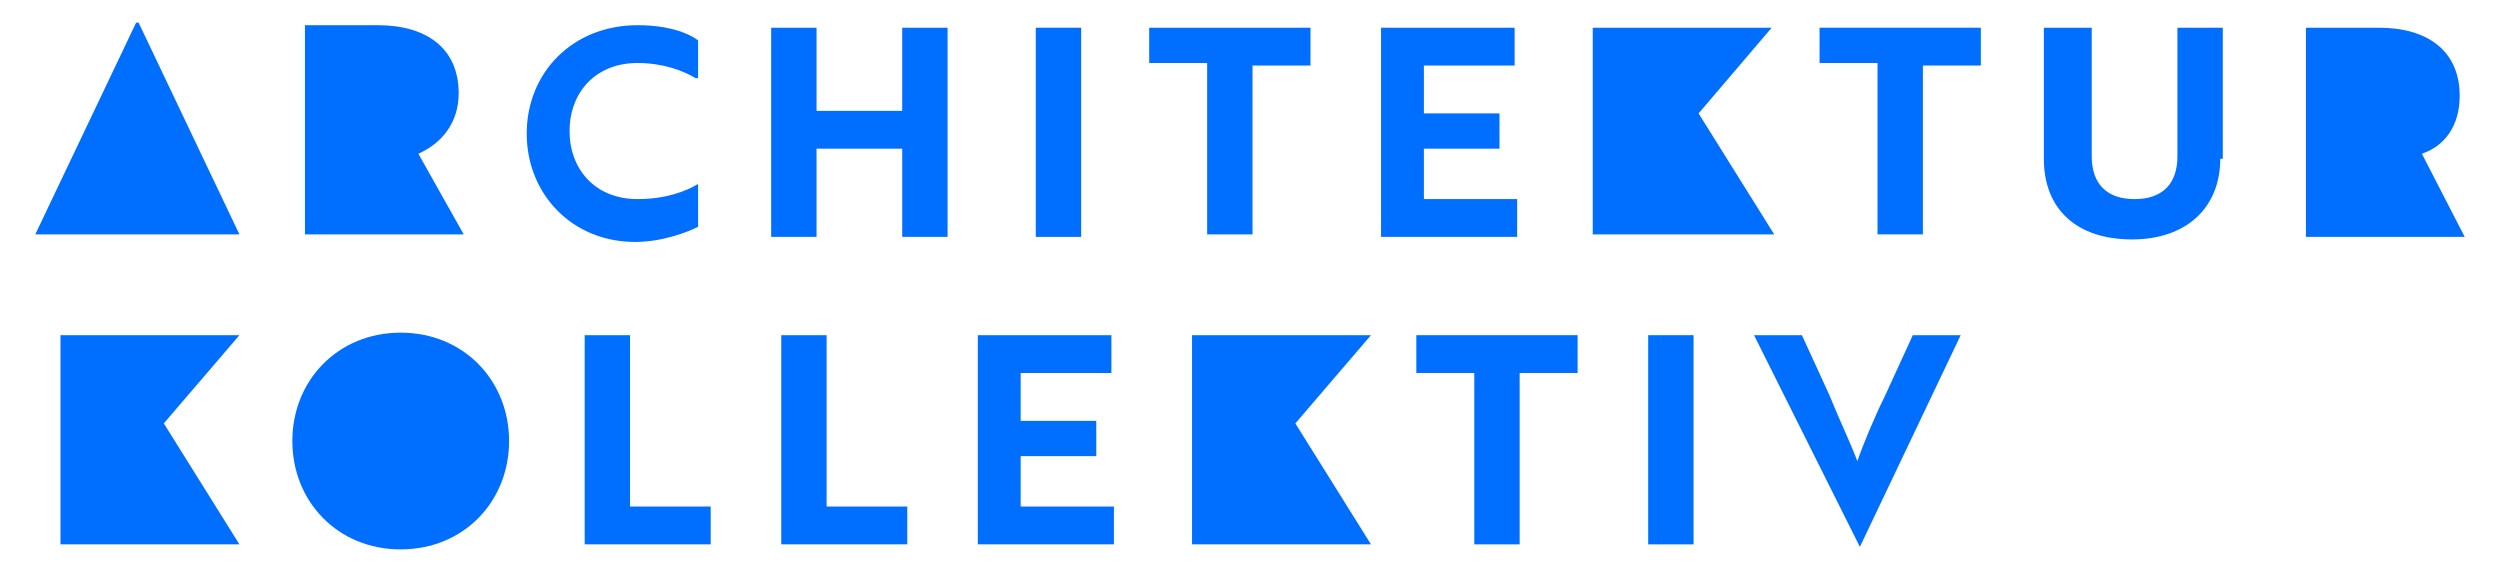
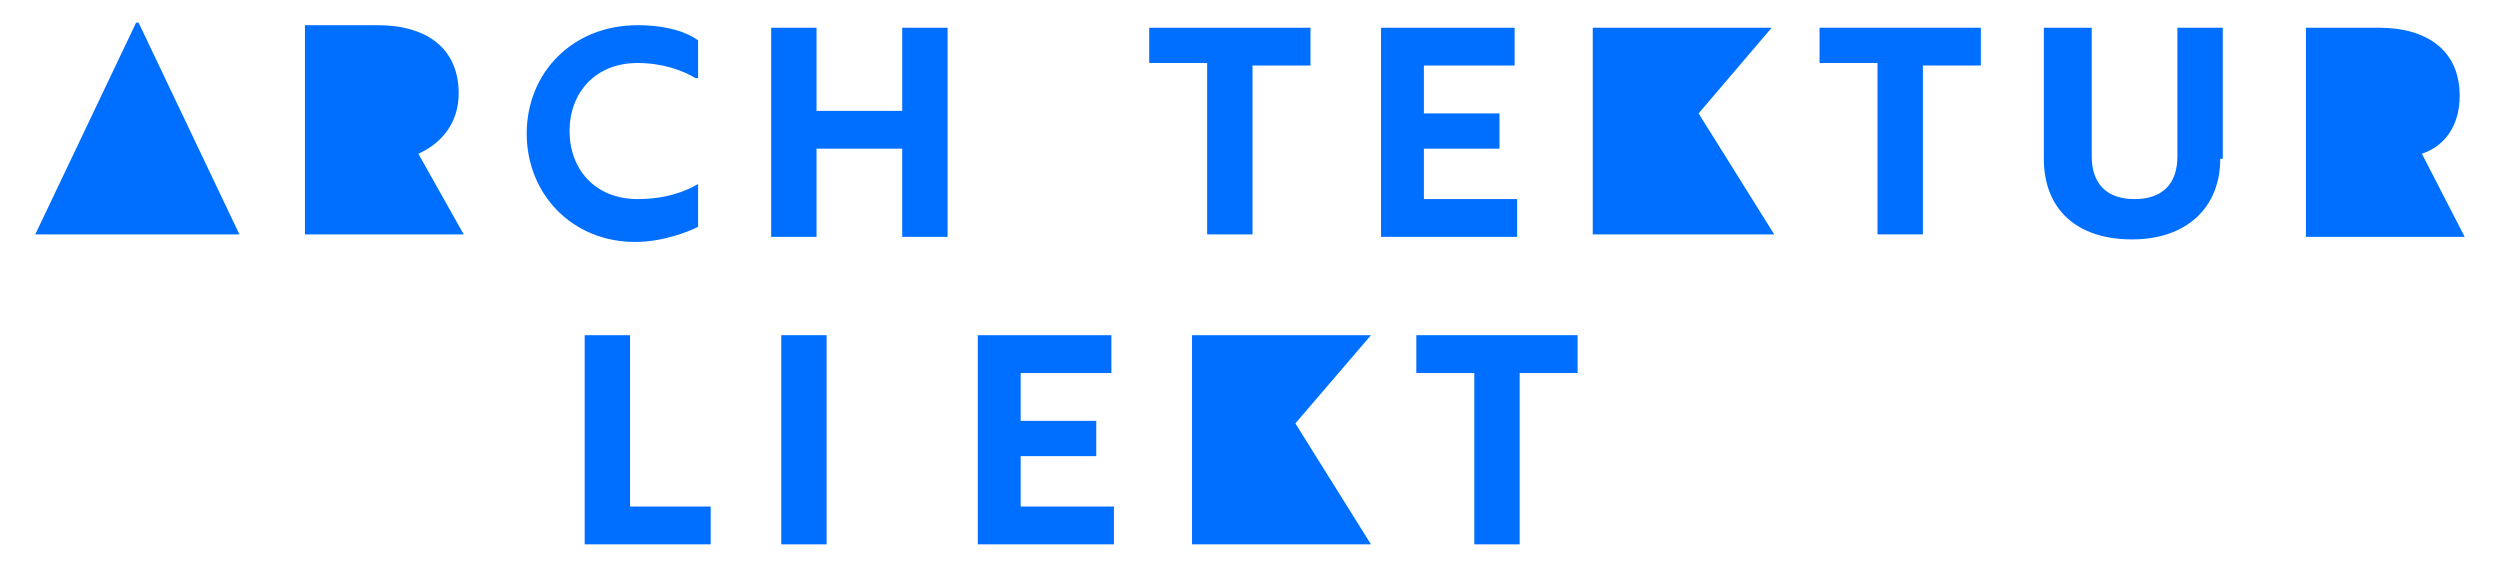
<svg xmlns="http://www.w3.org/2000/svg" version="1.1" id="Ebene_1" x="0px" y="0px" viewBox="0 0 99.2 22.7" style="enable-background:new 0 0 99.2 22.7;" xml:space="preserve">
  <style type="text/css">
	.st0{fill:#006EFF;}
</style>
  <g>
    <path class="st0" d="M27.6,3.1c-0.5-0.3-1.3-0.6-2.3-0.6c-1.7,0-2.7,1.2-2.7,2.7c0,1.5,1,2.7,2.7,2.7c1.1,0,1.9-0.3,2.4-0.6V9   c-0.4,0.2-1.4,0.6-2.5,0.6c-2.5,0-4.3-1.9-4.3-4.3c0-2.4,1.8-4.3,4.4-4.3c1.2,0,2,0.3,2.4,0.6V3.1z" />
    <path class="st0" d="M35.8,9.3V5.9h-3.4v3.5h-1.8V1.1h1.8v3.3h3.4V1.1h1.8v8.3H35.8z" />
-     <path class="st0" d="M41.1,9.3V1.1h1.8v8.3H41.1z" />
    <path class="st0" d="M49.7,2.5v6.8h-1.8V2.5h-2.3V1.1H52v1.5H49.7z" />
    <path class="st0" d="M54.8,9.3V1.1h5.3v1.5h-3.6v1.9h3v1.4h-3v2h3.7v1.5H54.8z" />
    <path class="st0" d="M76.3,2.5v6.8h-1.8V2.5h-2.3V1.1h6.4v1.5H76.3z" />
    <path class="st0" d="M88.1,6.3c0,1.9-1.3,3.2-3.5,3.2c-2.2,0-3.5-1.2-3.5-3.2V1.1H83v5.1c0,1.1,0.6,1.7,1.7,1.7   c1.1,0,1.7-0.6,1.7-1.7V1.1h1.8V6.3z" />
    <path class="st0" d="M23.2,21.6v-8.3H25v6.8h3.2v1.5H23.2z" />
-     <path class="st0" d="M31,21.6v-8.3h1.8v6.8H36v1.5H31z" />
+     <path class="st0" d="M31,21.6v-8.3h1.8v6.8v1.5H31z" />
    <path class="st0" d="M38.8,21.6v-8.3h5.3v1.5h-3.6v1.9h3v1.4h-3v2h3.7v1.5H38.8z" />
    <path class="st0" d="M60.3,14.8v6.8h-1.8v-6.8h-2.3v-1.5h6.4v1.5H60.3z" />
-     <path class="st0" d="M65.4,21.6v-8.3h1.8v8.3H65.4z" />
-     <path class="st0" d="M73.8,21.7L73.8,21.7l-4.2-8.4h1.9l1.1,2.4c0.4,1,0.8,1.8,1.1,2.6c0.2-0.6,0.7-1.8,1.1-2.6l1.1-2.4h1.9   L73.8,21.7z" />
    <polygon class="st0" points="5.5,0.9 5.4,0.9 1.4,9.3 9.5,9.3  " />
    <path class="st0" d="M16.6,6.1c0.9-0.4,1.6-1.2,1.6-2.4c0-1.8-1.3-2.7-3.2-2.7h-2.9v8.3h6.3L16.6,6.1z" />
    <path class="st0" d="M96.1,6.1C97,5.8,97.6,5,97.6,3.8c0-1.8-1.3-2.7-3.2-2.7h-2.9v8.3h6.3L96.1,6.1z" />
    <polygon class="st0" points="67.4,4.5 70.3,1.1 63.2,1.1 63.2,9.3 70.4,9.3  " />
-     <path class="st0" d="M15.9,13.2c-2.5,0-4.3,1.9-4.3,4.3c0,2.4,1.8,4.3,4.3,4.3c2.5,0,4.3-1.9,4.3-4.3   C20.2,15.1,18.4,13.2,15.9,13.2z" />
-     <polygon class="st0" points="6.5,16.8 9.5,13.3 2.4,13.3 2.4,21.6 9.5,21.6  " />
    <polygon class="st0" points="51.4,16.8 54.4,13.3 47.3,13.3 47.3,21.6 54.4,21.6  " />
  </g>
</svg>